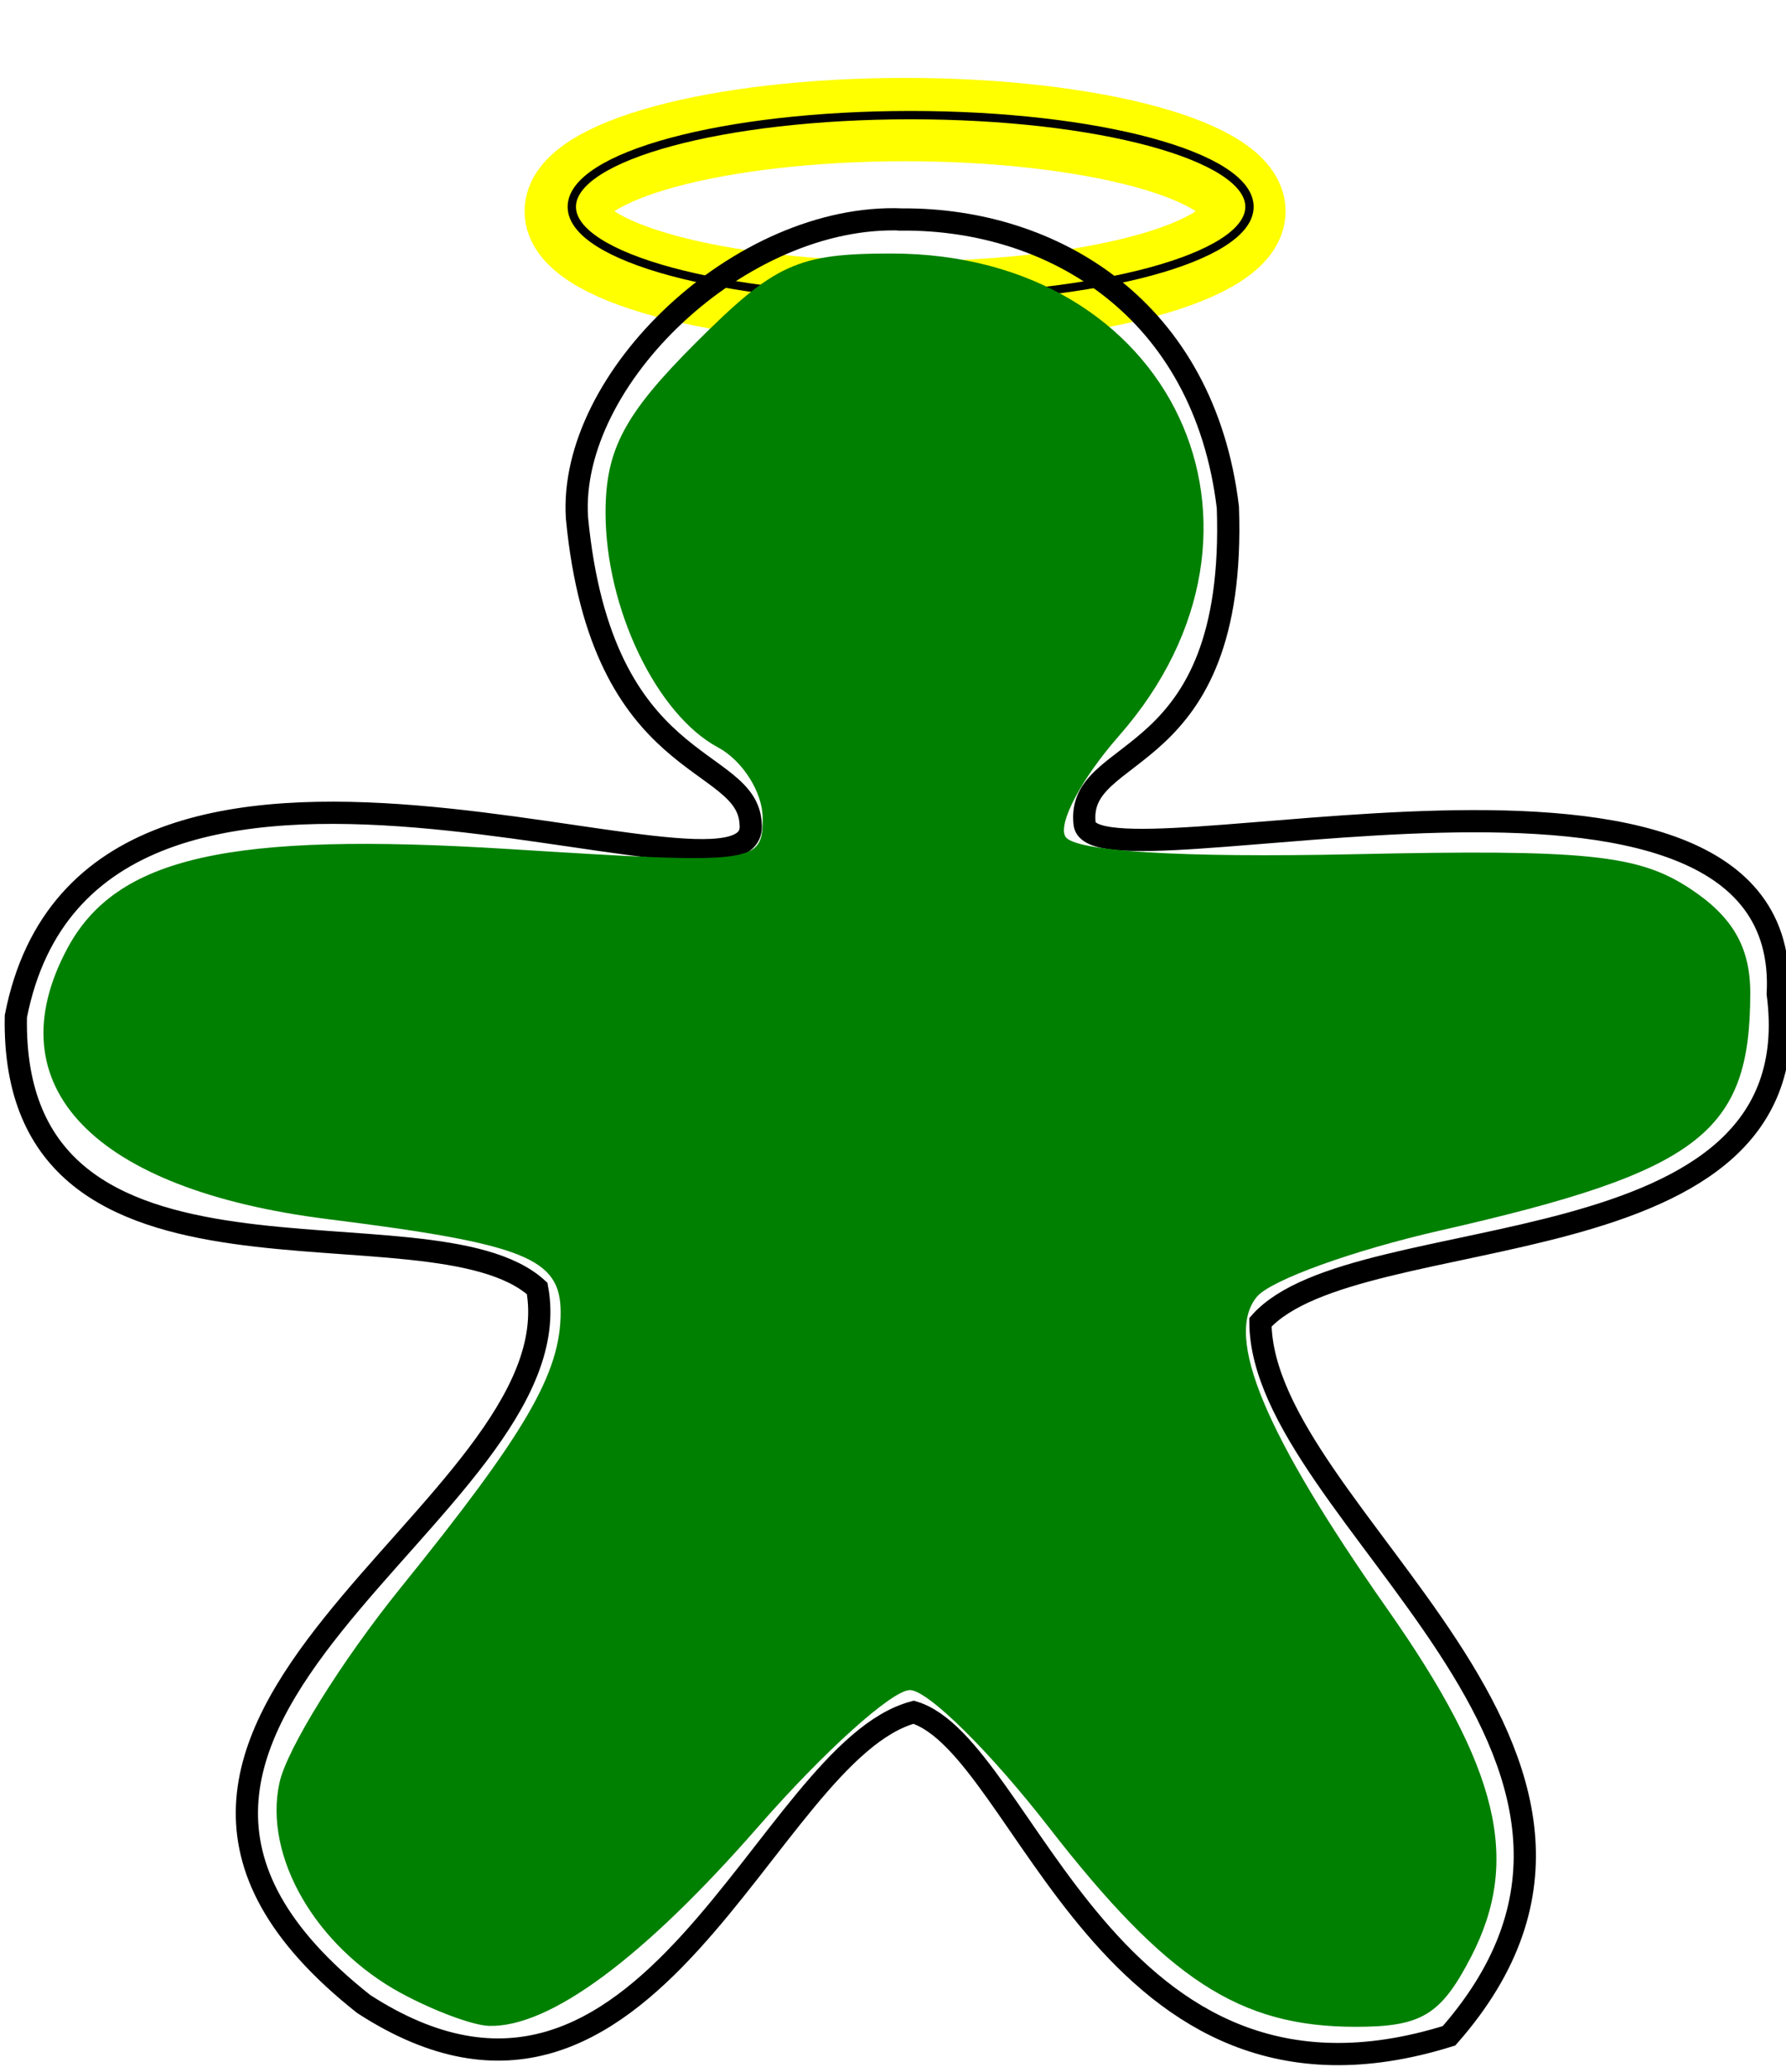
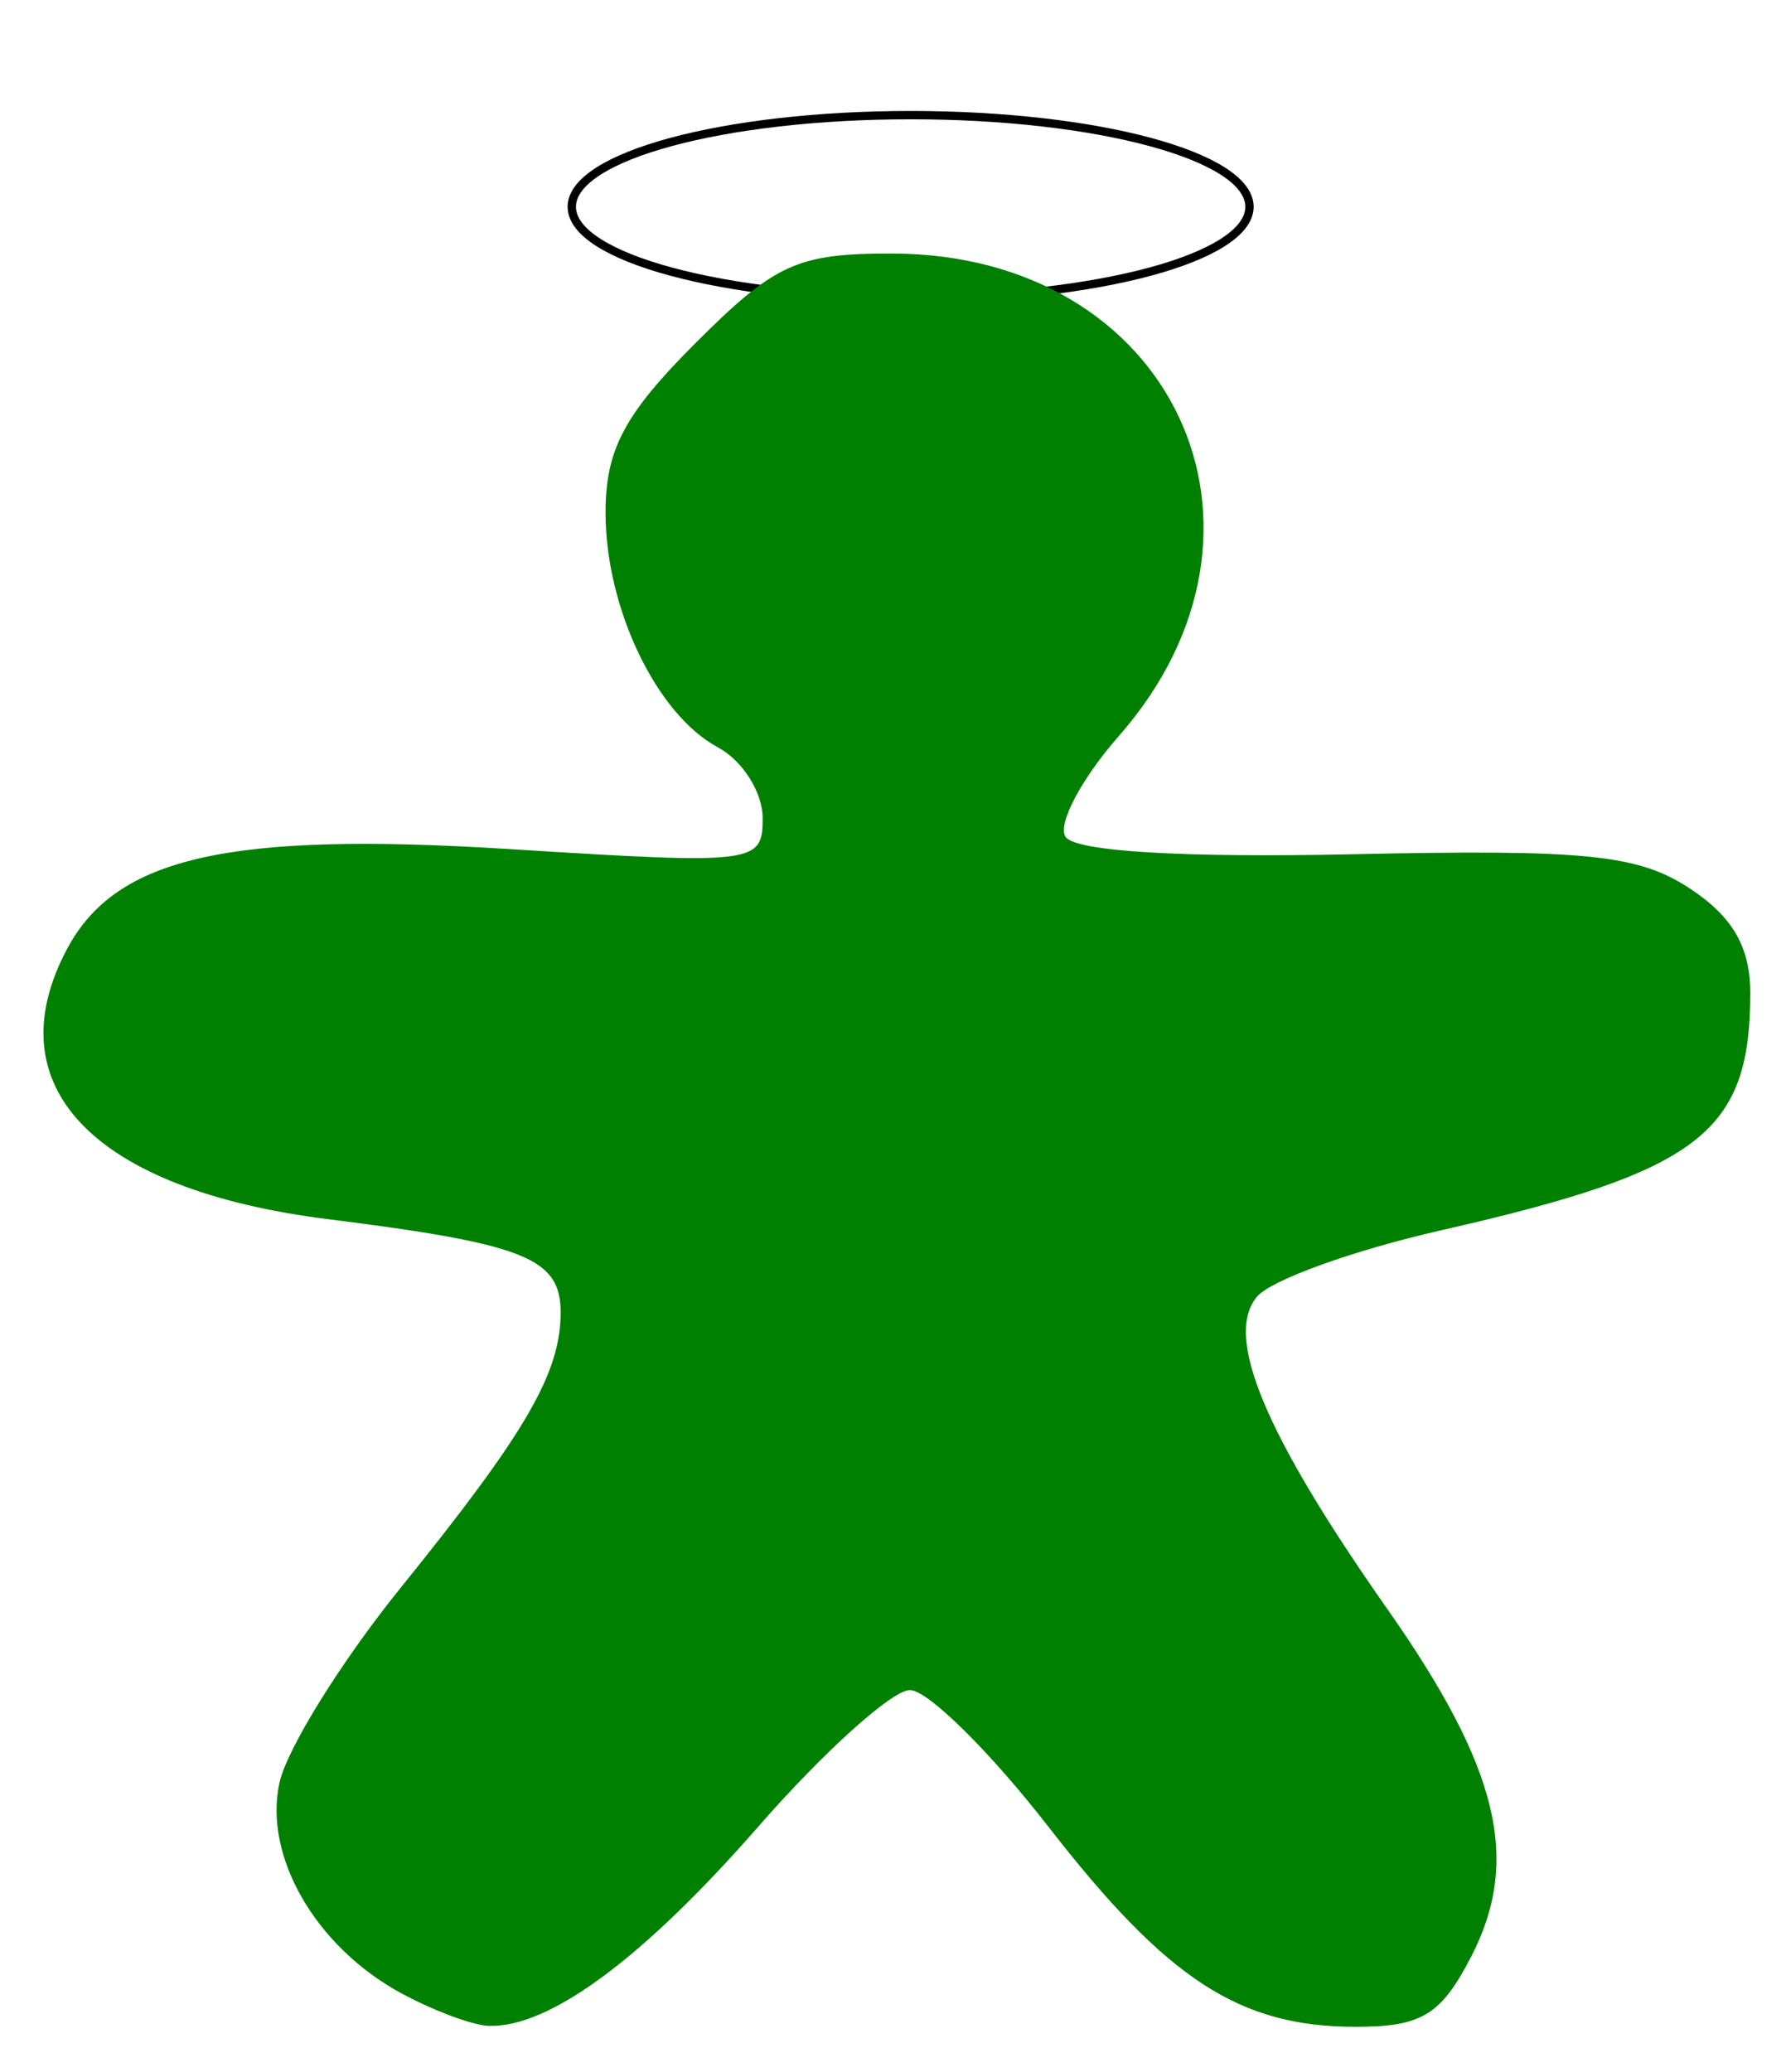
<svg xmlns="http://www.w3.org/2000/svg" xmlns:ns1="http://sodipodi.sourceforge.net/DTD/sodipodi-0.dtd" xmlns:ns2="http://www.inkscape.org/namespaces/inkscape" id="svg10713" ns1:docname="New document 2" viewBox="0 0 164.7 191.07" version="1.1" ns2:version="0.48.4 r9939">
  <defs id="defs10715">
    <filter id="filter8724-1" height="1.929" width="1.251" color-interpolation-filters="sRGB" y="-.465" x="-.126" ns2:collect="always">
      <feGaussianBlur id="feGaussianBlur8726-9" stdDeviation="1.598" ns2:collect="always" />
    </filter>
  </defs>
  <ns1:namedview id="base" bordercolor="#666666" ns2:pageshadow="2" ns2:window-y="51" fit-margin-left="0" pagecolor="#ffffff" ns2:window-height="453" ns2:window-maximized="0" ns2:zoom="0.35" ns2:window-x="416" showgrid="false" borderopacity="1.0" ns2:current-layer="layer1" ns2:cx="160.22965" ns2:cy="38.390167" fit-margin-top="0" fit-margin-right="0" fit-margin-bottom="0" ns2:window-width="463" ns2:pageopacity="0.0" ns2:document-units="px" />
  <g id="layer1" ns2:label="Layer 1" ns2:groupmode="layer" transform="translate(-214.77 -265.4)">
    <g id="g10850-5" transform="matrix(2.049 0 0 2.049 -1572.4 3536.6)">
      <g id="g9028-9" transform="translate(-295,326)">
        <g id="g8885-6">
-           <path id="path8668-98" ns1:rx="15.25" ns1:ry="4.125" style="stroke-linejoin:round;filter:url(#filter8724-1);stroke:#ffff00;stroke-linecap:round;stroke-width:3.75;fill:none" ns1:type="arc" d="m1238.2 278.62c0 2.278-6.828 4.125-15.25 4.125s-15.25-1.847-15.25-4.125 6.828-4.125 15.25-4.125 15.25 1.847 15.25 4.125z" transform="translate(-15 -2191.6)" ns1:cy="278.625" ns1:cx="1223" />
          <path id="path8668-9-3" ns1:rx="15.25" ns1:ry="4.125" style="stroke-linejoin:round;stroke:#000000;stroke-linecap:round;stroke-width:.375;fill:none" ns1:type="arc" d="m1238.2 278.62c0 2.278-6.828 4.125-15.25 4.125s-15.25-1.847-15.25-4.125 6.828-4.125 15.25-4.125 15.25 1.847 15.25 4.125z" transform="translate(-14.75 -2191.8)" ns1:cy="278.625" ns1:cx="1223" />
        </g>
        <g id="g3914-3-0" transform="translate(645.98 -514.51)">
-           <path id="path2982-8-0-2" ns1:nodetypes="ccccccccccccc" style="stroke:#000000;stroke-width:1px;fill:none" ns2:connector-curvature="0" d="m561.85-1398.1c-7.267-0.291-15.056 7.157-14.647 13.433 1.109 11.593 7.662 10.617 7.816 13.76 0.548 5.074-29.643-8.829-33.07 8.668-0.267 14.031 18.631 7.855 23.463 12.244 1.843 10.01-23.759 19.601-7.806 32.202 12.865 8.334 18.066-11.347 24.749-13.132 5.048 1.524 8.687 19.378 24.096 14.561 11.097-12.634-8.437-23.402-8.489-32.11 4.319-4.834 24.942-2.051 23.284-14.775 0.718-13.658-30.828-4.465-31.197-7.657-0.41-3.673 6.861-2.255 6.449-14.234-1.073-8.941-7.862-12.996-14.647-12.959z" />
          <path id="path3083-7-2" style="fill:#008000" ns2:connector-curvature="0" d="m539.29 869.32c-3.85-2.092-6.203-6.164-5.476-9.474 0.335-1.526 2.791-5.474 5.456-8.774 5.643-6.984 7.198-9.661 7.198-12.39 0-2.442-1.597-3.08-10.497-4.198-10.532-1.323-15.019-5.988-11.707-12.175 2.206-4.122 7.272-5.264 19.858-4.478 11.148 0.697 11.438 0.661 11.438-1.391 0-1.158-0.904-2.59-2.01-3.182-2.768-1.482-5.061-6.266-5.061-10.562 0-2.836 0.844-4.43 4.041-7.626 3.582-3.582 4.585-4.04 8.839-4.037 12.617 0.01 18.434 12.357 10.226 21.706-1.682 1.916-2.766 3.958-2.408 4.537 0.409 0.662 5.234 0.955 12.992 0.788 10.408-0.224 12.77 0.015 15.085 1.526 1.941 1.267 2.744 2.647 2.744 4.716 0 6.295-2.269 8.034-13.941 10.689-3.923 0.892-7.641 2.235-8.263 2.984-1.486 1.79 0.349 6.183 5.87 14.052 5.025 7.162 6.021 11.296 3.771 15.648-1.358 2.626-2.226 3.153-5.19 3.153-5.236 0-8.483-2.112-13.828-8.995-2.63-3.387-5.437-6.158-6.239-6.158-0.801 0-3.87 2.763-6.82 6.139-5.185 5.936-9.404 9.056-12.131 8.972-0.722-0.022-2.498-0.684-3.946-1.472z" transform="translate(0 -2187.6)" />
        </g>
      </g>
    </g>
  </g>
</svg>